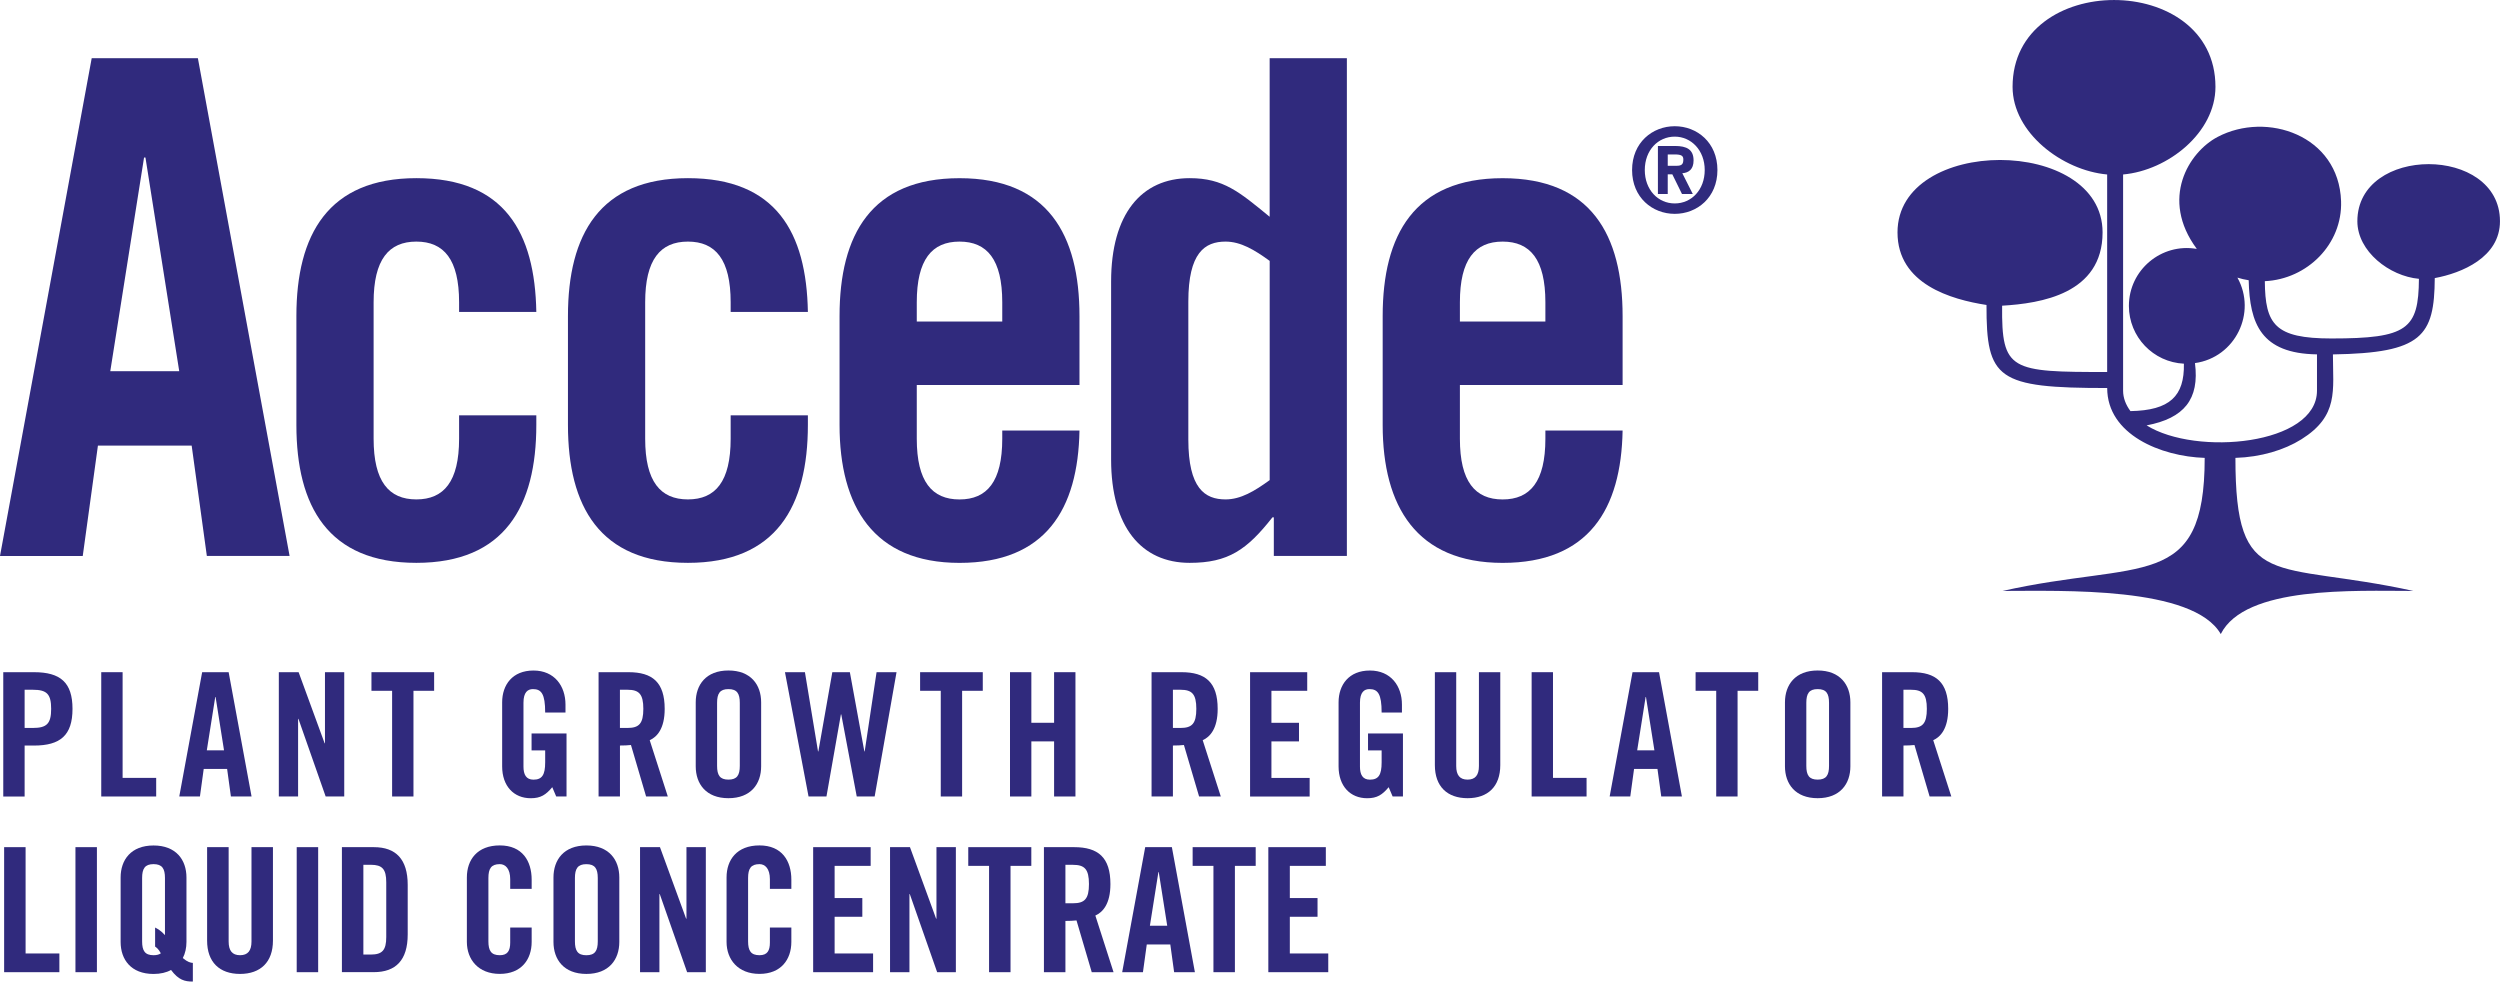
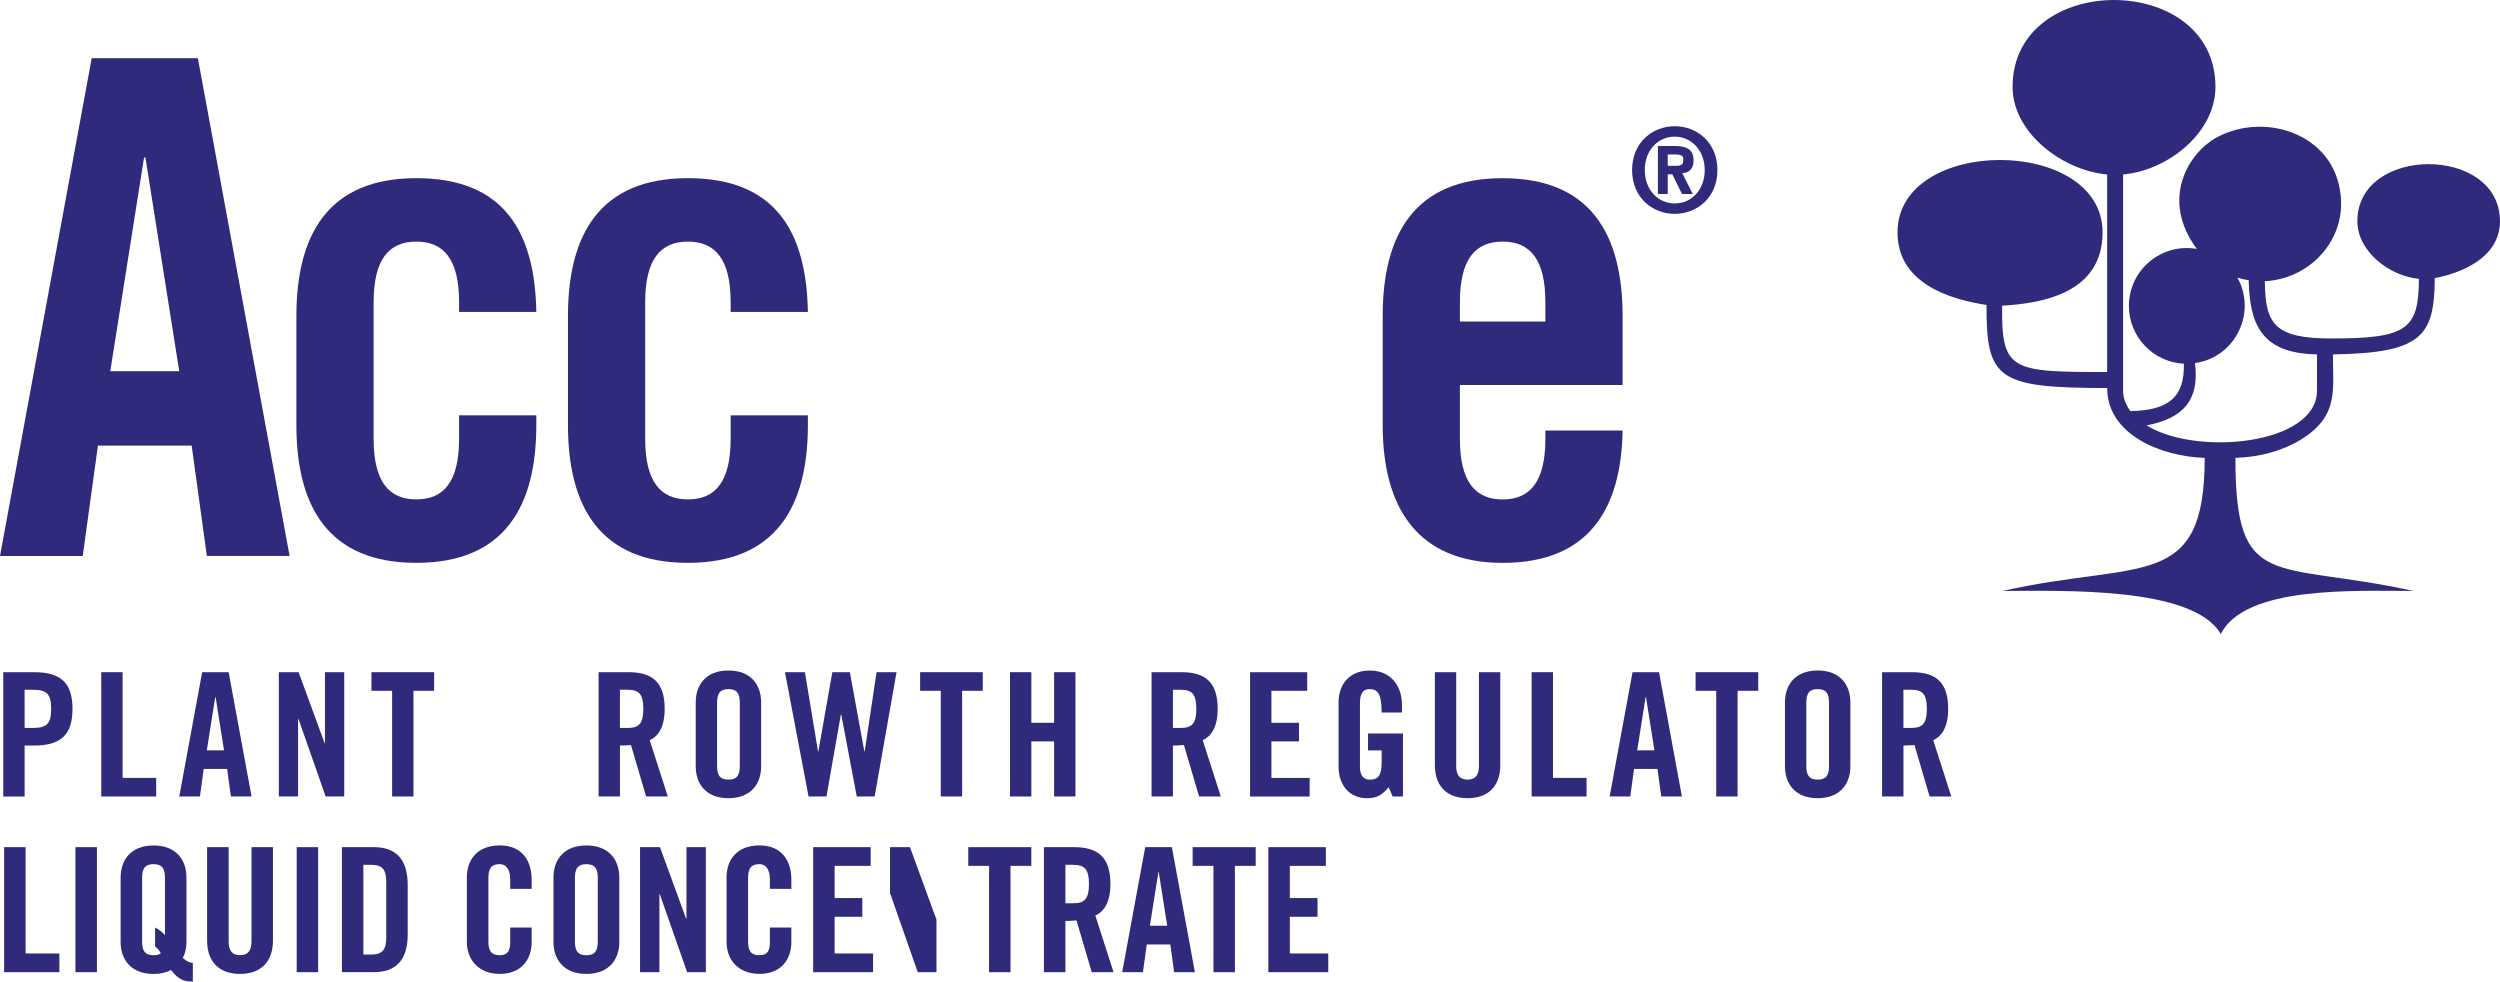
<svg xmlns="http://www.w3.org/2000/svg" id="Layer_1" viewBox="0 0 720 282.69">
  <defs>
    <style>.cls-1{fill:#302a7d;stroke-width:0px;}</style>
  </defs>
  <path class="cls-1" d="m.94,229.39v-35.8h8.83c7.59,0,11.11,2.92,11.11,10.56s-3.52,10.57-11.11,10.57h-2.68v14.68H.94Zm6.15-19.74h2.38c4.01,0,5.26-1.24,5.26-5.5s-1.24-5.5-5.26-5.5h-2.38v11Z" />
  <path class="cls-1" d="m29.16,229.39v-35.8h6.15v30.44h9.67v5.36h-15.82Z" />
  <path class="cls-1" d="m57.58,229.39h-5.95l6.59-35.8h7.63l6.6,35.8h-5.95l-1.09-7.94h-6.74l-1.09,7.94Zm1.98-13.29h4.96l-2.43-15.37h-.1l-2.43,15.37Z" />
  <path class="cls-1" d="m80.3,229.39v-35.8h5.7l7.49,20.47h.1v-20.47h5.55v35.8h-5.35l-7.84-22.36h-.1v22.36h-5.55Z" />
  <path class="cls-1" d="m112.93,198.95h-5.95v-5.36h18.05v5.36h-5.95v30.44h-6.15v-30.44Z" />
-   <path class="cls-1" d="m153.1,211.24h10.06v18.15h-2.97l-1.14-2.68c-1.83,2.19-3.32,3.18-6.2,3.18-4.86,0-8.23-3.48-8.23-9.17v-18.44c0-5.06,2.97-9.17,9.02-9.17s9.22,4.46,9.22,9.81v2.28h-5.85c0-5.36-1.09-6.74-3.52-6.74-1.49,0-2.73.89-2.73,3.91v18.4c0,2.28.75,3.77,2.88,3.77,2.48,0,3.37-1.39,3.37-4.96v-3.47h-3.92v-4.86Z" />
  <path class="cls-1" d="m178.54,229.39h-6.15v-35.8h8.63c6.89,0,10.41,2.92,10.41,10.56,0,5.76-2.23,8.08-4.31,9.03l5.21,16.21h-6.25l-4.36-14.83c-.79.1-2.08.15-3.17.15v14.68Zm0-19.74h2.18c3.32,0,4.56-1.24,4.56-5.5s-1.24-5.5-4.56-5.5h-2.18v11Z" />
  <path class="cls-1" d="m200.37,202.27c0-5.06,2.97-9.17,9.42-9.17s9.42,4.12,9.42,9.17v18.44c0,5.06-2.97,9.17-9.42,9.17s-9.42-4.12-9.42-9.17v-18.44Zm6.15,18.3c0,2.67.79,3.96,3.27,3.96s3.27-1.29,3.27-3.96v-18.15c0-2.67-.79-3.96-3.27-3.96s-3.27,1.29-3.27,3.96v18.15Z" />
  <path class="cls-1" d="m239.7,193.59h5.06l4.17,22.81h.1l3.42-22.81h5.75l-6.3,35.8h-5.16l-4.46-23.65h-.1l-4.16,23.65h-5.16l-6.79-35.8h5.75l3.77,22.81h.1l4.02-22.81Z" />
  <path class="cls-1" d="m270.94,198.95h-5.95v-5.36h18.05v5.36h-5.95v30.44h-6.15v-30.44Z" />
  <path class="cls-1" d="m290.88,229.39v-35.8h6.15v14.57h6.55v-14.57h6.15v35.8h-6.15v-15.87h-6.55v15.87h-6.15Z" />
  <path class="cls-1" d="m337.8,229.39h-6.15v-35.8h8.63c6.89,0,10.41,2.92,10.41,10.56,0,5.76-2.23,8.08-4.31,9.03l5.21,16.21h-6.25l-4.37-14.83c-.79.1-2.08.15-3.17.15v14.68Zm0-19.74h2.18c3.32,0,4.56-1.24,4.56-5.5s-1.24-5.5-4.56-5.5h-2.18v11Z" />
  <path class="cls-1" d="m360.02,229.39v-35.8h16.46v5.36h-10.31v9.22h7.94v5.36h-7.94v10.52h11.01v5.36h-17.16Z" />
  <path class="cls-1" d="m393.99,211.24h10.06v18.15h-2.97l-1.14-2.68c-1.84,2.19-3.32,3.18-6.2,3.18-4.86,0-8.23-3.48-8.23-9.17v-18.44c0-5.06,2.98-9.17,9.02-9.17s9.23,4.46,9.23,9.81v2.28h-5.85c0-5.36-1.09-6.74-3.52-6.74-1.49,0-2.72.89-2.72,3.91v18.4c0,2.28.74,3.77,2.87,3.77,2.48,0,3.37-1.39,3.37-4.96v-3.47h-3.92v-4.86Z" />
  <path class="cls-1" d="m413.24,193.59h6.15v27.02c0,2.63,1.04,3.92,3.27,3.92s3.27-1.29,3.27-3.92v-27.02h6.15v26.77c0,6.15-3.57,9.52-9.42,9.52s-9.42-3.37-9.42-9.52v-26.77Z" />
  <path class="cls-1" d="m441.11,229.39v-35.8h6.15v30.44h9.67v5.36h-15.82Z" />
  <path class="cls-1" d="m469.53,229.39h-5.95l6.59-35.8h7.63l6.59,35.8h-5.95l-1.09-7.94h-6.74l-1.09,7.94Zm1.98-13.29h4.96l-2.43-15.37h-.1l-2.43,15.37Z" />
  <path class="cls-1" d="m494.28,198.95h-5.95v-5.36h18.04v5.36h-5.95v30.44h-6.15v-30.44Z" />
  <path class="cls-1" d="m514.07,202.27c0-5.06,2.98-9.17,9.42-9.17s9.42,4.12,9.42,9.17v18.44c0,5.06-2.98,9.17-9.42,9.17s-9.42-4.12-9.42-9.17v-18.44Zm6.15,18.3c0,2.67.79,3.96,3.27,3.96s3.27-1.29,3.27-3.96v-18.15c0-2.67-.79-3.96-3.27-3.96s-3.27,1.29-3.27,3.96v18.15Z" />
  <path class="cls-1" d="m548.19,229.39h-6.15v-35.8h8.63c6.89,0,10.41,2.92,10.41,10.56,0,5.76-2.23,8.08-4.31,9.03l5.21,16.21h-6.25l-4.36-14.83c-.79.1-2.08.15-3.17.15v14.68Zm0-19.74h2.18c3.32,0,4.56-1.24,4.56-5.5s-1.24-5.5-4.56-5.5h-2.18v11Z" />
  <path class="cls-1" d="m23.83,160.12H0L26.41,16.76h30.58l26.41,143.35h-23.83l-4.37-31.77h-27l-4.37,31.77Zm7.94-53.21h19.85l-9.73-61.55h-.4l-9.73,61.55Z" />
  <path class="cls-1" d="m132.22,89.83v-2.78c0-12.31-4.37-17.47-12.31-17.47s-12.31,5.16-12.31,17.47v39.31c0,12.31,4.37,17.47,12.31,17.47s12.31-5.16,12.31-17.47v-6.75h22.24v2.78c0,23.43-9.13,39.71-34.55,39.71s-34.55-16.28-34.55-39.71v-31.37c0-23.43,9.14-39.71,34.55-39.71s34.15,15.68,34.55,38.52h-22.24Z" />
  <path class="cls-1" d="m210.43,89.83v-2.78c0-12.31-4.37-17.47-12.31-17.47s-12.31,5.16-12.31,17.47v39.31c0,12.31,4.37,17.47,12.31,17.47s12.31-5.16,12.31-17.47v-6.75h22.24v2.78c0,23.43-9.13,39.71-34.55,39.71s-34.55-16.28-34.55-39.71v-31.37c0-23.43,9.14-39.71,34.55-39.71s34.15,15.68,34.55,38.52h-22.24Z" />
-   <path class="cls-1" d="m310.89,110.88h-46.86v15.49c0,12.31,4.37,17.47,12.31,17.47s12.31-5.16,12.31-17.47v-2.38h22.24c-.4,22.64-9.73,38.12-34.55,38.12s-34.55-16.28-34.55-39.71v-31.37c0-23.43,9.13-39.71,34.55-39.71s34.55,16.28,34.55,39.71v19.86Zm-22.24-18.27v-5.56c0-12.31-4.37-17.47-12.31-17.47s-12.31,5.16-12.31,17.47v5.56h24.62Z" />
-   <path class="cls-1" d="m366.86,160.12v-11.12h-.4c-7.34,9.33-12.71,13.1-23.83,13.1-13.9,0-22.63-10.32-22.63-29.78v-51.23c0-19.46,8.73-29.78,22.63-29.78,9.73,0,14.3,3.97,23.03,11.12V16.76h22.24v143.35h-21.04Zm-1.19-84.98c-4.37-3.18-8.34-5.56-12.71-5.56-5.96,0-10.72,3.18-10.72,17.27v39.71c0,14.1,4.76,17.27,10.72,17.27,4.37,0,8.34-2.38,12.71-5.56v-63.14Z" />
  <path class="cls-1" d="m467.31,110.88h-46.86v15.49c0,12.31,4.37,17.47,12.31,17.47s12.31-5.16,12.31-17.47v-2.38h22.24c-.4,22.64-9.73,38.12-34.55,38.12s-34.55-16.28-34.55-39.71v-31.37c0-23.43,9.13-39.71,34.55-39.71s34.55,16.28,34.55,39.71v19.86Zm-22.24-18.27v-5.56c0-12.31-4.37-17.47-12.31-17.47s-12.31,5.16-12.31,17.47v5.56h24.62Z" />
  <path class="cls-1" d="m632.65,71.64c-10.6-14.32-2.35-27.8,6.03-32.21,14.14-7.45,34.91-.5,35.55,18.52.42,12.36-9.74,22.46-21.96,23.03.1,12.41,2.83,16.5,19.19,16.5,21.89,0,25.09-2.67,25.19-17.18-8.49-.77-17.73-7.9-17.73-16.59,0-21.92,41.07-21.92,41.07,0,0,10.42-11.03,14.95-18.78,16.38-.11,16.73-3.64,21.58-29.33,21.98,0,10.41,1.72,17.68-9.08,24.45-4.97,3.11-11.65,5.12-19,5.35,0,38.87,10.97,29.49,51.25,38.32-16.98,0-48.49-1.52-55.47,12.42-7.96-13.8-45.64-12.42-62.85-12.42,39.82-8.92,58.22.32,58.22-38.32-12.59-.4-28.08-6.7-28.08-20.12-31.7,0-34.8-2.55-34.76-23.92-10.13-1.57-25.63-5.97-25.63-20.9,0-27.81,59.06-27.81,59.06,0,0,17.72-17.83,20.46-28.93,21.11-.18,18.79,2.45,19.1,30.25,19.1v-56.89c-12.92-1.17-27.24-12.02-27.24-25.24,0-33.34,58.43-33.34,58.43,0,0,13.22-13.68,24.08-26.6,25.24v62.28c0,2.06.76,4.04,2.12,5.87,11.35-.21,15.57-4.31,15.39-13.66-8.82-.42-15.84-7.71-15.84-16.64,0-10.36,9.36-18.17,19.49-16.42l.02-.02h0Zm11.73,8.33c5.62,10.09-.58,22.97-12.23,24.6,1.34,10.42-3.12,15.89-13.93,17.94,14.28,8.92,49.07,5.63,49.07-10v-10.45c-16.15-.24-19.38-8.83-19.67-21.35-1.1-.17-2.19-.42-3.23-.75h0Z" />
  <path class="cls-1" d="m470.04,48.97c0-7.92,5.87-12.62,12.29-12.62s12.29,4.69,12.29,12.62-5.87,12.62-12.29,12.62-12.29-4.69-12.29-12.62Zm12.29-9.62c-4.81,0-8.63,3.91-8.63,9.62s3.82,9.62,8.63,9.62,8.63-3.91,8.63-9.62-3.91-9.62-8.63-9.62Zm-2.02,16.53h-2.83v-13.84h4.91c3.4,0,5.36,1.02,5.36,4.18,0,2.55-1.41,3.54-3.24,3.67l3.02,5.99h-3.11l-2.79-5.68h-1.32v5.68Zm0-8.13h2.47c1.57,0,2.02-.44,2.02-1.84,0-1.05-.58-1.43-2.5-1.43h-1.99v3.26Z" />
  <path class="cls-1" d="m1.19,279.99v-36.01h6.18v30.62h9.73v5.39H1.19Z" />
  <path class="cls-1" d="m21.73,279.99v-36.01h6.18v36.01h-6.18Z" />
  <path class="cls-1" d="m55.54,282.69c-2.29,0-4.09-.4-6.28-3.34-1.35.75-3.04,1.15-5.04,1.15-6.48,0-9.48-4.14-9.48-9.22v-18.56c0-5.09,2.99-9.22,9.48-9.22s9.48,4.14,9.48,9.22v18.56c0,1.69-.35,3.29-1.05,4.64,1.4,1.2,2.25,1.35,2.89,1.4v5.39Zm-10.87-15.56c.65.35,1.65.84,2.84,2.19v-16.46c0-2.69-.8-3.99-3.29-3.99s-3.29,1.3-3.29,3.99v18.25c0,2.69.8,3.99,3.29,3.99.95,0,1.65-.2,2.1-.55-.7-1.3-1.25-1.64-1.65-1.94v-5.49Z" />
  <path class="cls-1" d="m59.67,243.98h6.18v27.18c0,2.65,1.05,3.94,3.29,3.94s3.29-1.3,3.29-3.94v-27.18h6.18v26.93c0,6.18-3.59,9.58-9.48,9.58s-9.48-3.39-9.48-9.58v-26.93Z" />
  <path class="cls-1" d="m85.45,279.99v-36.01h6.18v36.01h-6.18Z" />
  <path class="cls-1" d="m98.47,243.98h9.18c6.38,0,9.77,3.49,9.77,10.87v14.26c0,7.39-3.39,10.87-9.77,10.87h-9.18v-36.01Zm6.18,30.93h2.15c3.29,0,4.44-1.25,4.44-5.04v-15.77c0-3.79-1.15-5.04-4.44-5.04h-2.15v25.84Z" />
  <path class="cls-1" d="m146.94,256v-2.79c0-3.05-1.4-4.34-2.99-4.34-2.49,0-3.29,1.3-3.29,3.99v18.25c0,2.69.8,3.99,3.29,3.99,2.25,0,2.99-1.3,2.99-3.64v-4.34h6.18v4.14c0,5.09-2.99,9.22-9.18,9.22s-9.48-4.14-9.48-9.22v-18.56c0-5.09,2.99-9.22,9.48-9.22s9.18,4.49,9.18,9.87v2.65h-6.18Z" />
  <path class="cls-1" d="m159.4,252.71c0-5.09,2.99-9.22,9.48-9.22s9.48,4.14,9.48,9.22v18.56c0,5.09-2.99,9.22-9.48,9.22s-9.48-4.14-9.48-9.22v-18.56Zm6.18,18.41c0,2.69.8,3.99,3.29,3.99s3.29-1.3,3.29-3.99v-18.25c0-2.69-.8-3.99-3.29-3.99s-3.29,1.3-3.29,3.99v18.25Z" />
  <path class="cls-1" d="m184.33,279.99v-36.01h5.74l7.53,20.6h.1v-20.6h5.58v36.01h-5.39l-7.88-22.5h-.1v22.5h-5.59Z" />
  <path class="cls-1" d="m221.73,256v-2.79c0-3.05-1.4-4.34-2.99-4.34-2.49,0-3.29,1.3-3.29,3.99v18.25c0,2.69.8,3.99,3.29,3.99,2.25,0,2.99-1.3,2.99-3.64v-4.34h6.18v4.14c0,5.09-2.99,9.22-9.18,9.22s-9.48-4.14-9.48-9.22v-18.56c0-5.09,2.99-9.22,9.48-9.22s9.18,4.49,9.18,9.87v2.65h-6.18Z" />
  <path class="cls-1" d="m234.19,279.99v-36.01h16.56v5.39h-10.38v9.27h7.98v5.39h-7.98v10.57h11.08v5.39h-17.26Z" />
-   <path class="cls-1" d="m256.33,279.99v-36.01h5.74l7.53,20.6h.1v-20.6h5.59v36.01h-5.39l-7.88-22.5h-.1v22.5h-5.59Z" />
+   <path class="cls-1" d="m256.33,279.99v-36.01h5.74l7.53,20.6h.1v-20.6v36.01h-5.39l-7.88-22.5h-.1v22.5h-5.59Z" />
  <path class="cls-1" d="m284.85,249.37h-5.99v-5.39h18.16v5.39h-5.99v30.62h-6.18v-30.62Z" />
  <path class="cls-1" d="m306.84,279.99h-6.19v-36.01h8.68c6.93,0,10.47,2.94,10.47,10.63,0,5.78-2.24,8.13-4.34,9.07l5.24,16.31h-6.28l-4.39-14.91c-.8.1-2.1.15-3.19.15v14.76Zm0-19.85h2.19c3.34,0,4.59-1.25,4.59-5.53s-1.25-5.54-4.59-5.54h-2.19v11.08Z" />
  <path class="cls-1" d="m329.18,279.99h-5.99l6.63-36.01h7.68l6.63,36.01h-5.98l-1.1-7.98h-6.78l-1.1,7.98Zm1.99-13.37h4.99l-2.44-15.46h-.1l-2.45,15.46Z" />
  <path class="cls-1" d="m349.47,249.37h-5.99v-5.39h18.16v5.39h-5.99v30.62h-6.18v-30.62Z" />
  <path class="cls-1" d="m365.28,279.99v-36.01h16.56v5.39h-10.37v9.27h7.98v5.39h-7.98v10.57h11.07v5.39h-17.26Z" />
</svg>